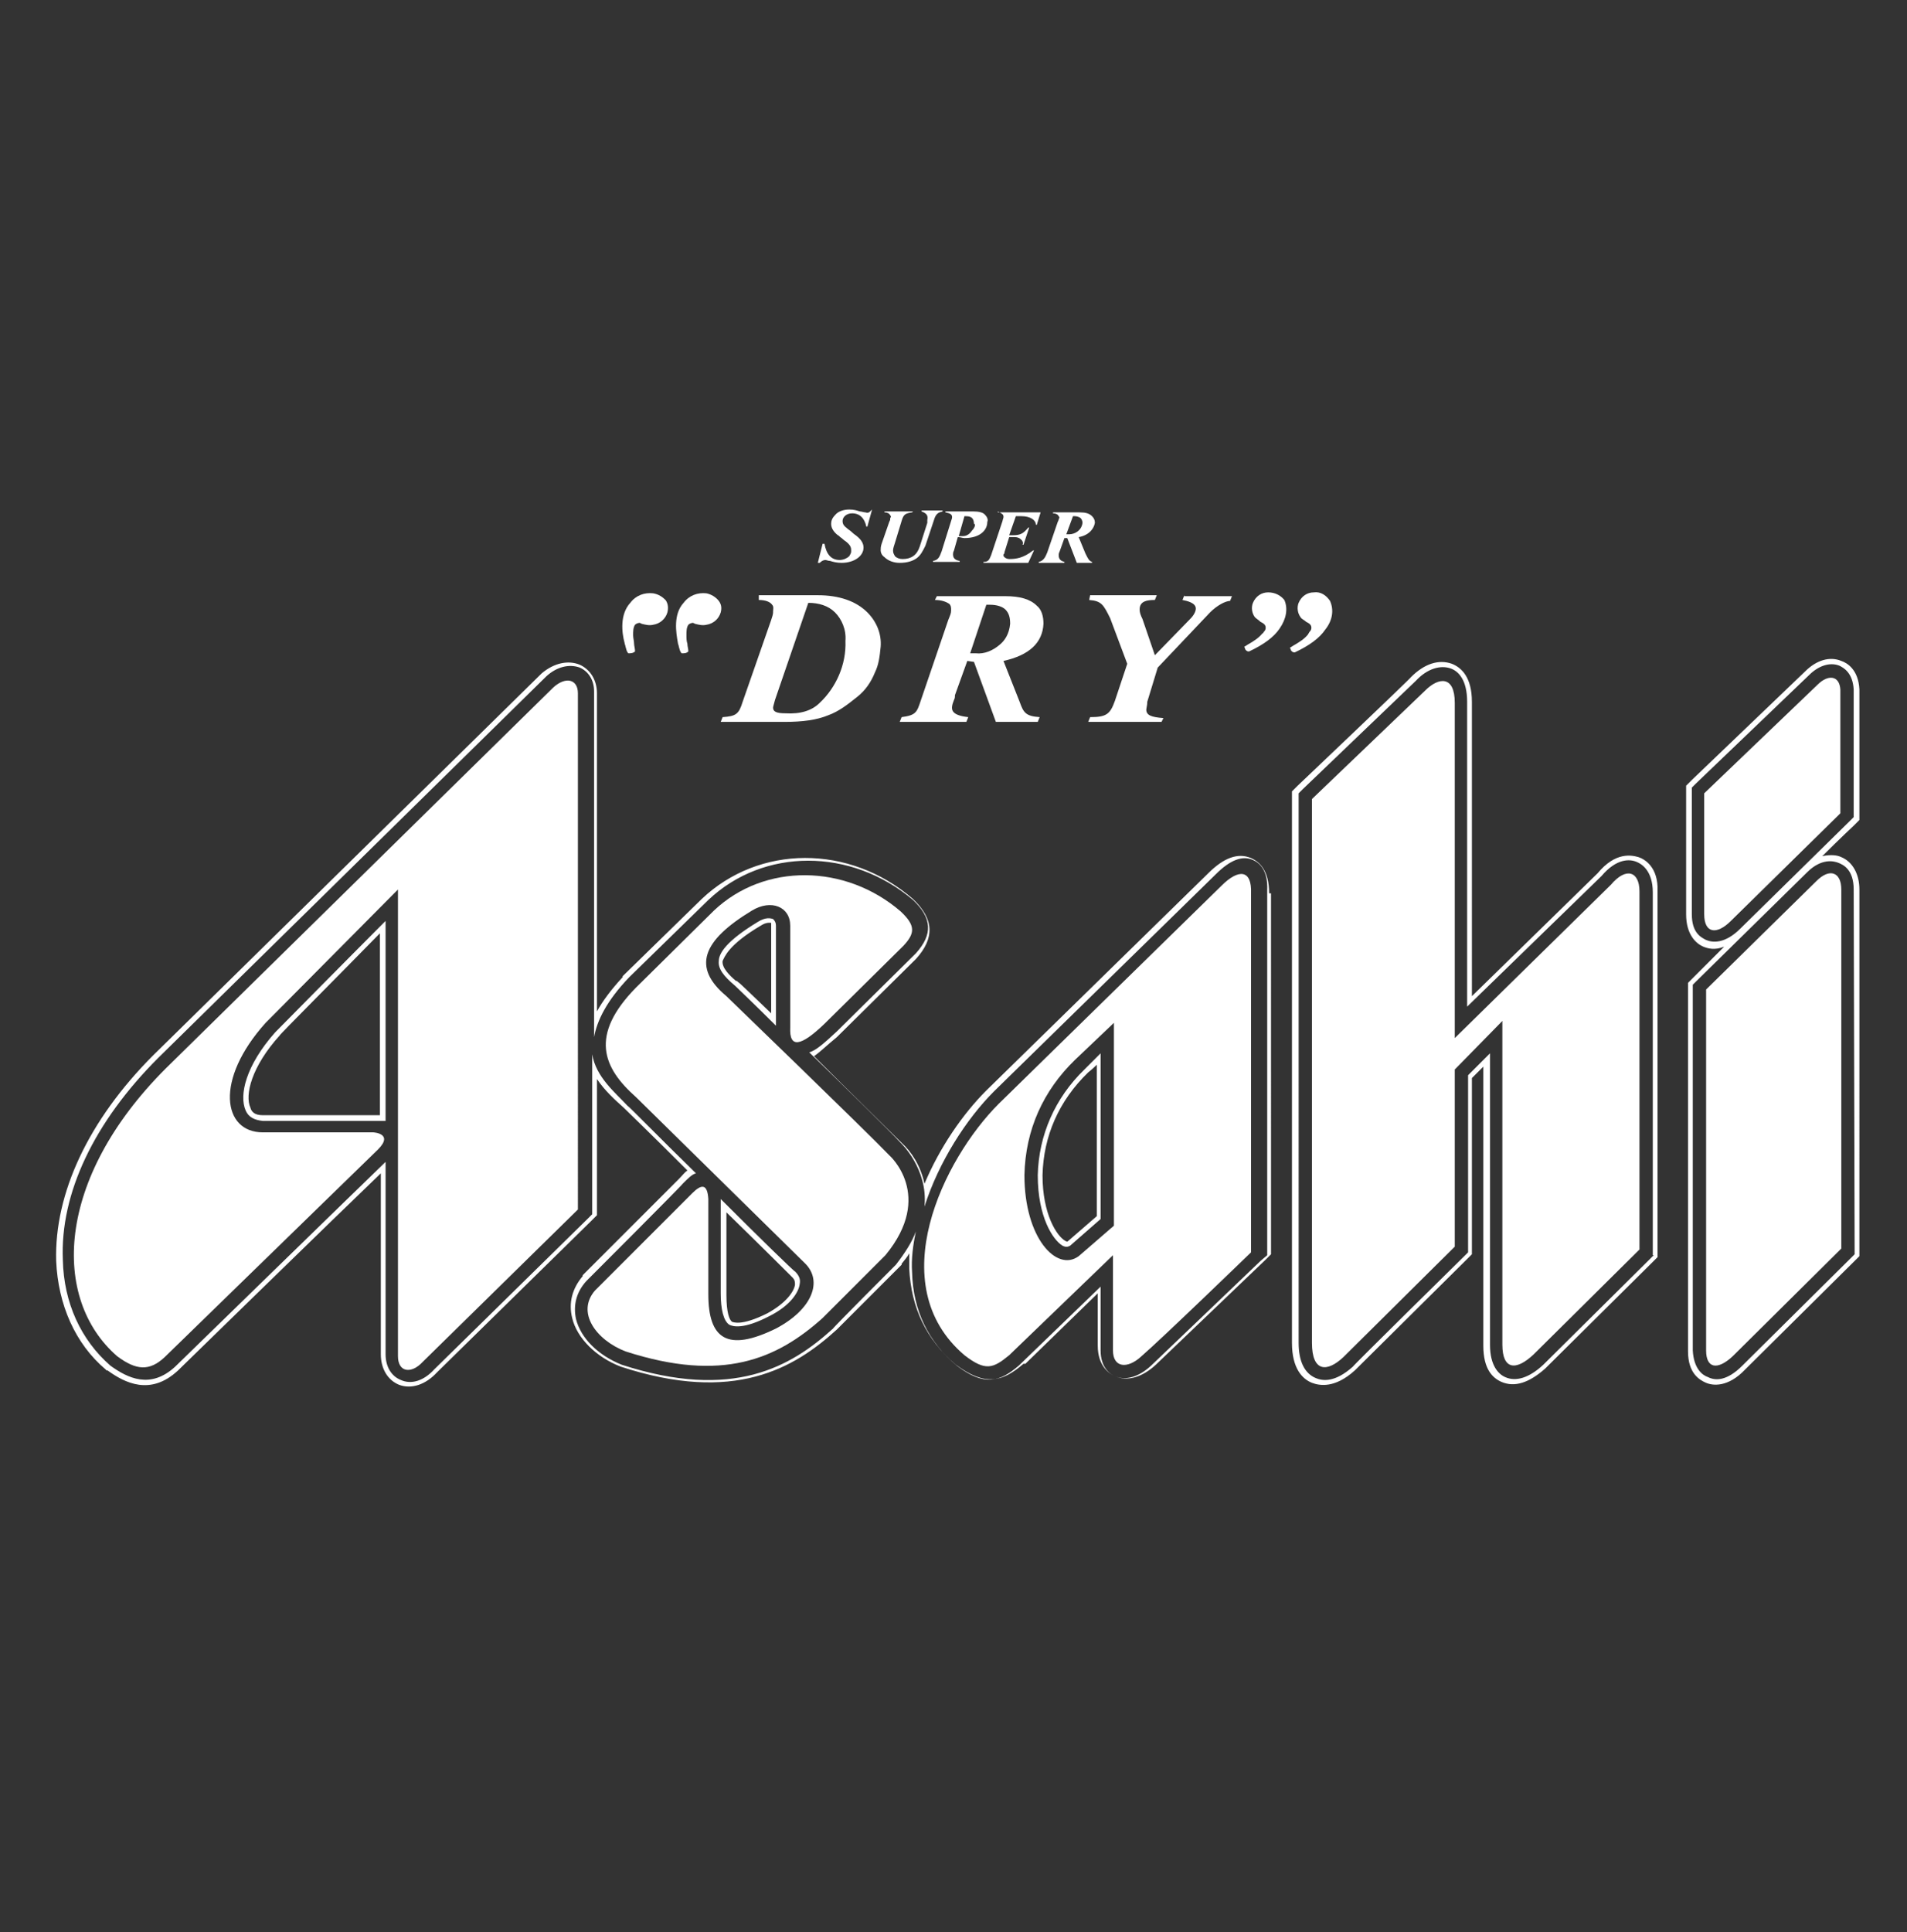
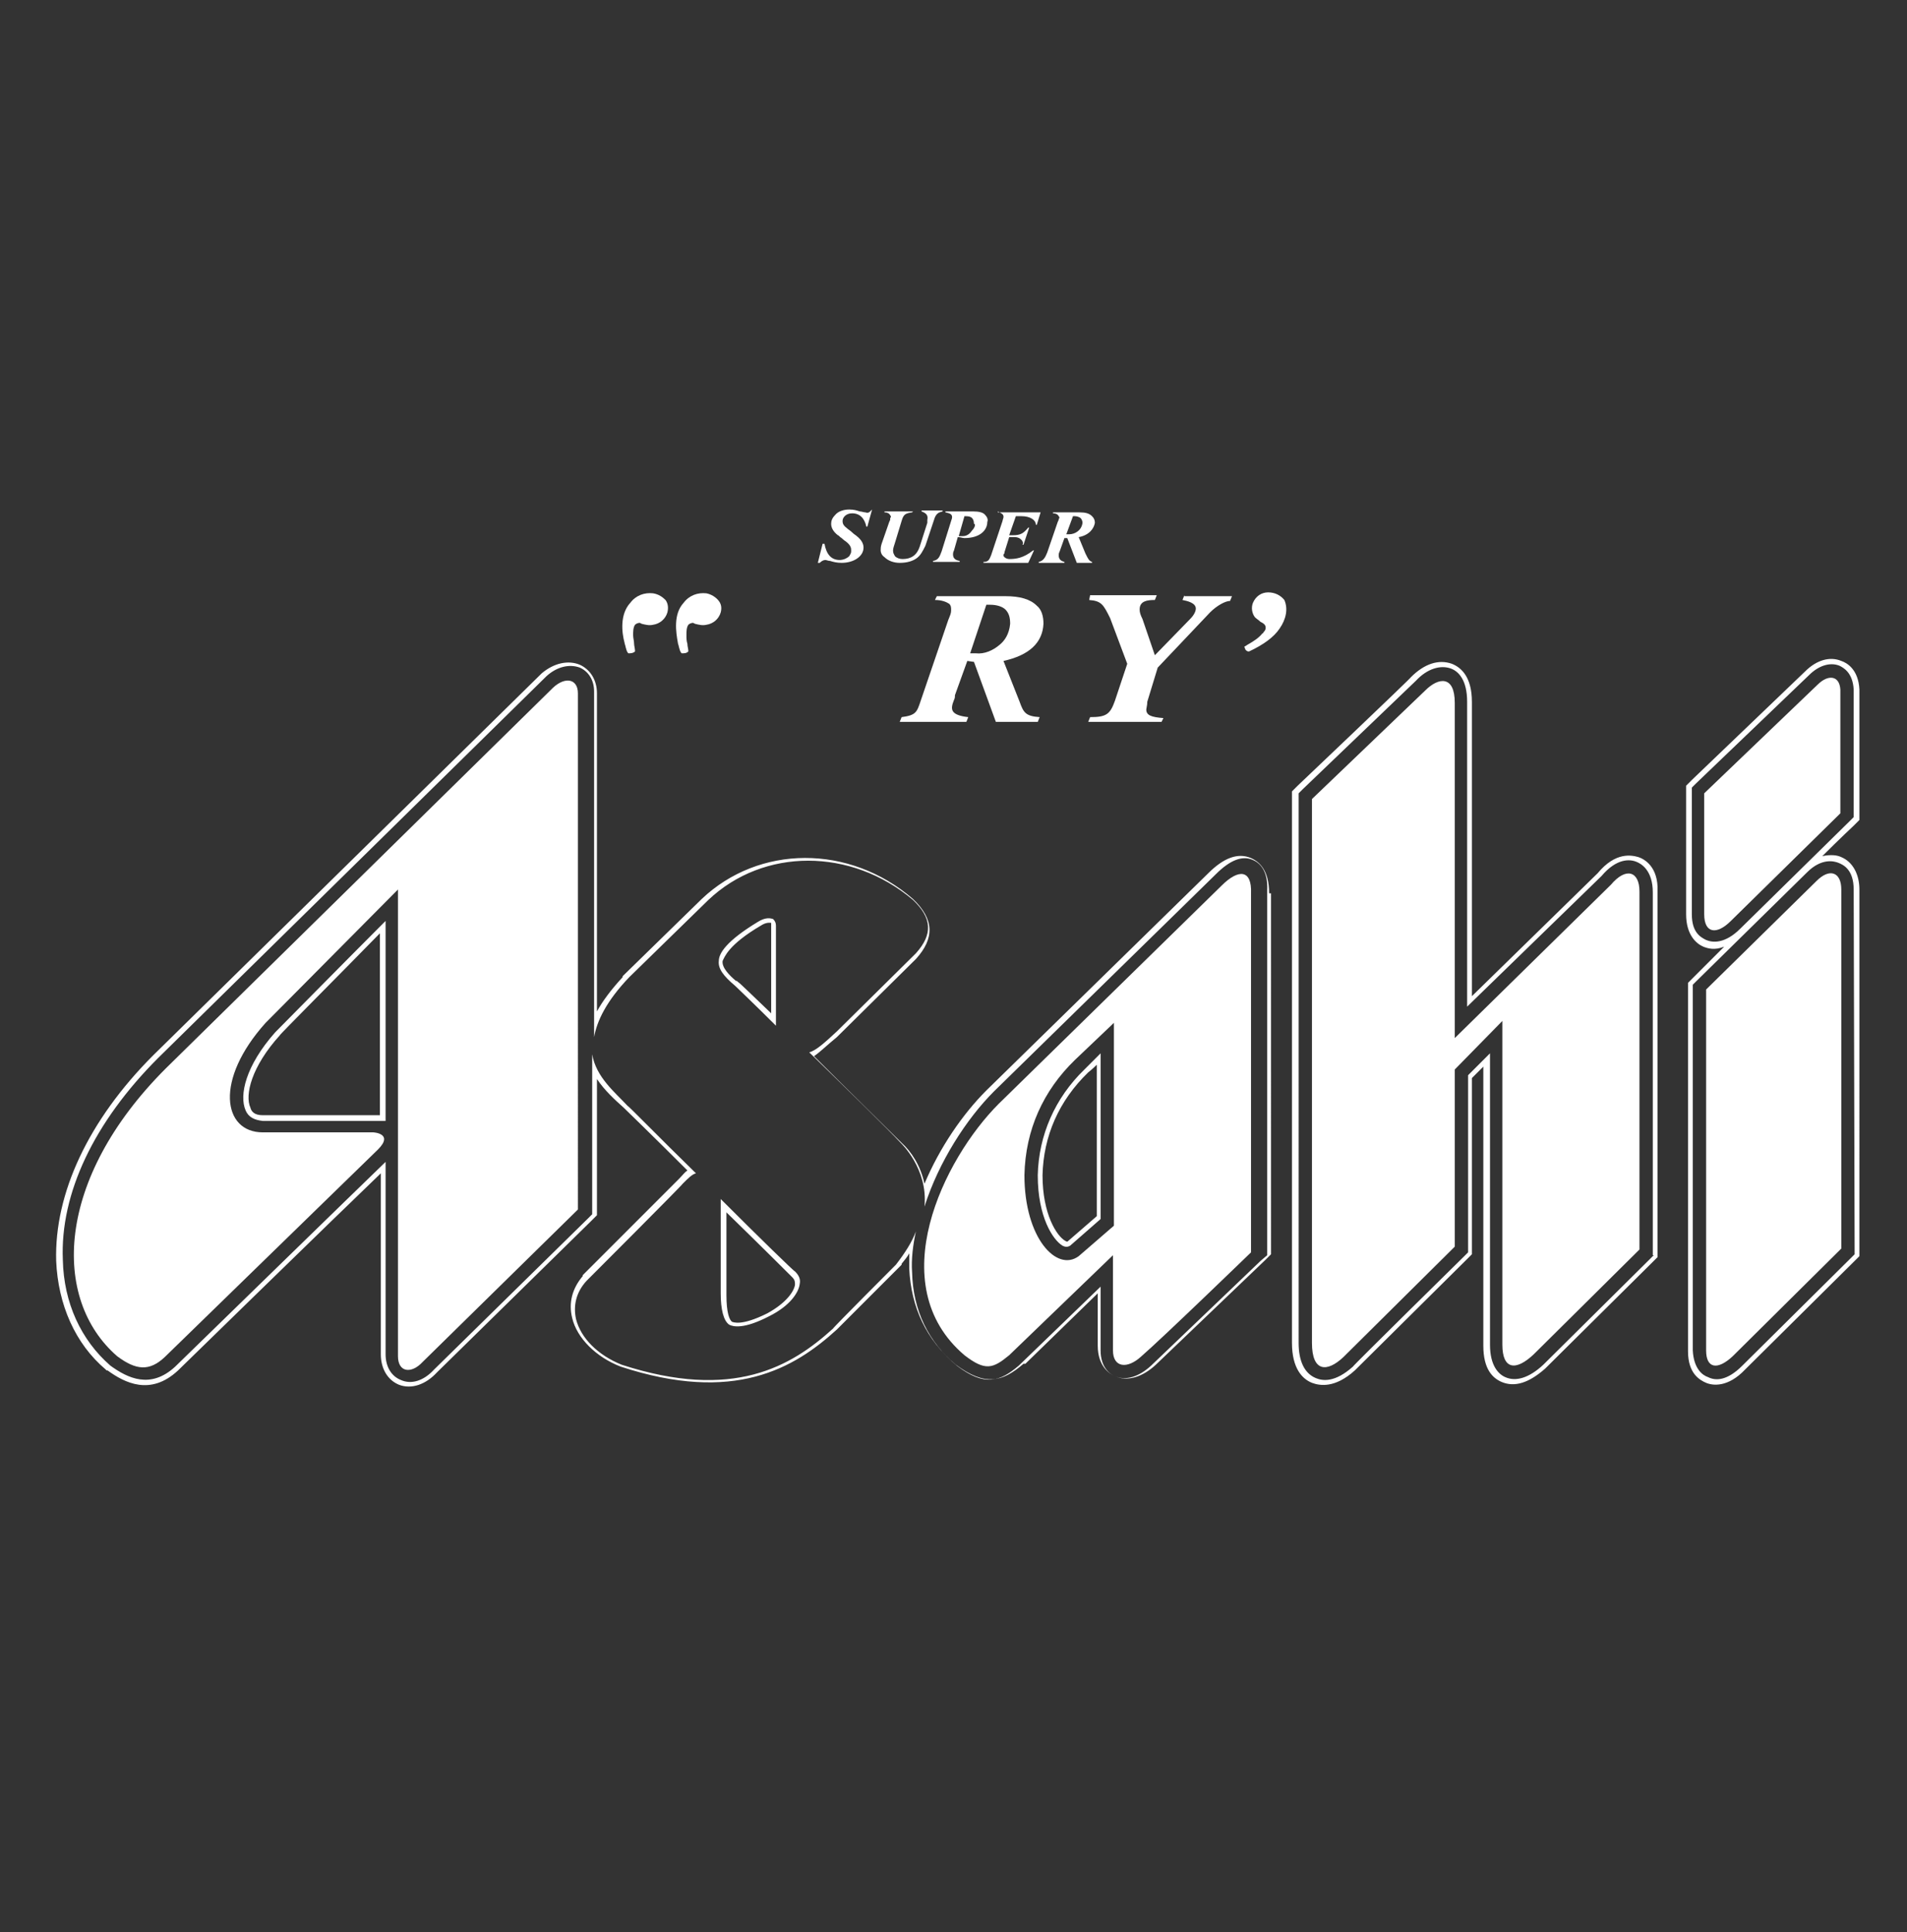
<svg xmlns="http://www.w3.org/2000/svg" version="1.1" id="圖層_1" x="0px" y="0px" viewBox="0 0 200.3 202.9" style="enable-background:new 0 0 200.3 202.9;" xml:space="preserve">
  <rect x="0" y="0" width="200.3" height="202.9" fill="#333333" stroke="none" />
  <style type="text/css">
	.st0{fill:#FFFFFF;}
</style>
  <path class="st0" d="M172.1,90c-0.7-0.2-2.4-0.6-4.3,1.7l0.1-0.1l-13.3,13V73.7c0-2.6-1.1-3.6-2.1-4c-1.4-0.5-2.9,0-4.3,1.4  c0.1,0-11.9,11.4-11.9,11.4l-0.6,0.6V141c0,2.7,1.1,3.8,2.1,4.2c0.8,0.3,2.4,0.6,4.5-1.3l11.7-11.6l0.6-0.6V131v-17.8l1.2-1.2v29.3  c0,2.5,1,3.4,1.9,3.8c1.4,0.6,2.9,0.1,4.6-1.4c0.1-0.1,11.2-11.1,11.2-11.1l0.6-0.6V93.6C174.2,91,172.7,90.2,172.1,90 M173.7,131.8  l-0.4,0.4c0,0-11.1,11-11.2,11.1c-1.5,1.4-2.9,1.8-4,1.3c-0.7-0.3-1.6-1.2-1.6-3.4v-30.6l-2.3,2.3v18v0.6l-0.4,0.4  c0,0-11.7,11.5-11.7,11.6c-1.9,1.7-3.2,1.5-3.9,1.2c-1.2-0.5-1.8-1.8-1.8-3.7V83.3l0.4-0.4c0,0,12-11.5,11.9-11.4  c1.2-1.3,2.6-1.7,3.7-1.3c0.8,0.3,1.7,1.2,1.7,3.5v32l14.2-13.8l-0.1,0.1c1.6-1.9,3-1.8,3.7-1.5c0.5,0.2,1.7,0.9,1.7,3.2v38.1H173.7  z M193.4,90c-0.4-0.2-1.1-0.3-2-0.1c1.8-1.8,3.3-3.2,3.3-3.2l0.6-0.6V72.4c-0.1-2.1-1.3-2.8-1.9-3c-1.2-0.5-2.6-0.1-3.8,1.1  l-11.9,11.4l-0.6,0.6V96c0,2.2,1.1,3.1,1.8,3.4c0.5,0.2,1.2,0.4,2.2,0l-3.2,3.2l-0.6,0.6v38.7c0,2.3,1.2,3,1.9,3.3s2.3,0.5,4.1-1.4  l11.4-11.3l0.6-0.6V93.4C195.3,91.8,194.6,90.5,193.4,90 M179.2,98.7c-0.6-0.3-1.5-0.8-1.5-2.7V82.7l0.4-0.4L190,70.9  c1-1,2.2-1.4,3.2-1c0.4,0.2,1.4,0.7,1.5,2.5v13.4l-0.4,0.4l-11.5,11.3C181.2,99.1,179.9,99,179.2,98.7 M194.8,131.7l-0.4,0.4  L183,143.4c-1.6,1.6-2.8,1.6-3.6,1.2c-0.6-0.2-1.5-0.9-1.6-2.8v-38.4l0.4-0.4l11.6-11.4c1.5-1.5,2.8-1.2,3.3-1s1.6,0.7,1.6,2.8  L194.8,131.7L194.8,131.7z M25.8,116.6c0.3,0.7,0.9,1,1.8,1.1h12.9v-21c-4,4-11.6,11.7-11.6,11.7C25.8,111.9,25.1,115,25.8,116.6   M39.9,98v19.1h-0.5H27.6c-0.9,0-1.2-0.4-1.3-0.8c-0.6-1.3,0.1-4.3,3.1-7.6C29.2,108.8,35.8,102.2,39.9,98 M75.7,125.9v9.9  c0,1.7,0.3,2.9,0.9,3.3c0.4,0.2,1.5,0.5,4.2-0.9c2.2-1.1,3.1-2.5,3.2-3.4c0.1-0.5-0.1-0.9-0.5-1.3C83.5,133.6,79.7,129.9,75.7,125.9   M83.5,134.9c-0.1,0.7-0.9,1.9-2.9,3c-2.8,1.4-3.6,0.9-3.7,0.9c-0.3-0.2-0.6-1-0.6-2.8v-8.7c3.7,3.6,6.9,6.8,6.9,6.8  C83.5,134.4,83.5,134.6,83.5,134.9 M77.2,103.5c0.2,0.2,2,1.9,4.3,4.2V97.2c0-0.3-0.1-0.5-0.3-0.7c-0.3-0.1-0.8-0.2-1.6,0.3  c-3.3,2-4.1,3.3-4.1,4.1C75.4,101.7,76,102.5,77.2,103.5 M79.9,97.2c0.6-0.4,1-0.3,1.1-0.3c0,0,0,0.1,0,0.2v9.3  c-1.9-1.8-3.3-3.2-3.5-3.3l-0.1-0.1h-0.1c-0.7-0.6-1.5-1.4-1.4-2.1C76.1,100.5,76.5,99.2,79.9,97.2 M133.3,93.8c0-2.4-1-3.3-1.9-3.7  c-1.4-0.6-2.9,0-4.5,1.6l-23.3,22.8c-2.5,2.5-4.9,6-6.5,9.8c-0.4-1.9-1.4-3.4-2.4-4.3c-1.3-1.3-5.4-5.3-9.2-9.1  c0.6-0.4,1.3-1.1,2.4-2l8.3-8.2c2-2.2,1.9-4.2-0.3-6.3c-6.7-5.8-16.2-5.7-22.2,0l-8.3,8.1l0,0v0.1c-1.2,1.3-2.1,2.5-2.7,3.6V72.8  c0-1.4-0.7-2.5-1.8-3c-1.2-0.5-2.7-0.2-4,0.9c-0.1,0.1-40.8,40.1-40.8,40.1c-6.8,6.8-10.4,14.5-10.2,21.6c0.2,4.6,2,8.7,5.2,11.4  l0.1,0.1h0.1c1.8,1.3,4.5,2.7,7.4,0c0,0,16.6-16.2,21.3-20.7v19c0,1.5,0.7,2.7,1.9,3.2c1.3,0.5,2.8,0,4-1.3  c-0.1,0.1,16.2-15.9,16.2-15.9l0.6-0.6v-14.3c0.8,1.2,1.9,2.2,2.8,3c0,0,3.1,3,6.7,6.6c-0.3,0.2-0.5,0.5-0.9,0.9  c0.1-0.1-10.1,10.1-10.1,10.1v0.1l0,0c-1.1,1.3-1.5,2.8-1.1,4.4c0.5,2.1,2.5,4.1,5.1,5.1c11.9,3.9,18.2,0.2,22.7-3.9  c0.1-0.1,6.7-6.7,6.7-6.7l0.1-0.1v-0.1c0.3-0.4,0.6-0.7,0.8-1.1c0,0.6,0,1.1,0,1.6c0.2,4.1,1.8,7.5,4.9,10.1l0,0l0,0  c3.1,2.3,4.9,1.8,7.1-0.1h0.1h0.1l7.6-7.4v5.5c0,2.2,1.3,3,1.8,3.2c1.3,0.6,2.9,0.1,4.3-1.2l11.5-11l0.6-0.6v-0.8V93.8H133.3z   M132.4,132.4l-11.5,11c-1.3,1.2-2.7,1.6-3.8,1.1c-0.5-0.2-1.5-0.9-1.5-2.7v-6.7c-3.2,3.1-8.5,8.2-8.6,8.3c-2,1.7-3.6,2.2-6.5,0  c-3-2.5-4.6-5.8-4.7-9.8c-0.1-1.4,0.1-2.9,0.4-4.3c-0.4,1.1-1.1,2.2-2.1,3.5l0,0l0,0c0,0-6.6,6.6-6.6,6.7c-4.4,4-10.5,7.6-22.2,3.8  c-2.5-1-4.3-2.8-4.8-4.8c-0.3-1.4,0-2.8,1.1-4c0,0,10.2-10.2,10.1-10.2c0.6-0.6,1-1,1.4-1.1c-3.8-3.7-7.1-7.1-7.2-7.1  c-1.3-1.4-3.3-3-3.7-5.4v16.8l-0.4,0.4c0,0-16.3,16-16.2,15.9c-1.1,1.2-2.4,1.6-3.5,1.1c-1-0.4-1.6-1.4-1.6-2.7V122  c-2.7,2.6-22.1,21.5-22.1,21.5c-2.6,2.4-5,1.2-6.8-0.1l0,0l0,0c-3.1-2.7-4.9-6.6-5-11.1c-0.3-7,3.3-14.5,10-21.2  c0,0,40.7-40,40.8-40.1c1.1-1,2.4-1.3,3.5-0.9c0.9,0.4,1.5,1.3,1.5,2.5v36.3c0.3-1.7,1.3-3.8,3.7-6.3l8.3-8.1c5.8-5.5,15-5.5,21.5,0  c2,1.9,2.1,3.6,0.3,5.6l-8.3,8.2c-1.4,1.3-2.2,2-2.9,2.2c4,3.9,8.4,8.2,9.6,9.5c0,0,2.9,2.7,2.5,6.7c1.5-4.7,4.4-9.2,7.3-12.1  l23.3-22.8c1.5-1.5,2.8-2,3.9-1.5c0.7,0.3,1.6,1.1,1.5,3.2v37.7v0.6L132.4,132.4z M109,123.4c0,4.4,1.6,6.8,2.6,7.4  c0.4,0.2,0.6,0.1,0.8,0l3.2-2.8v-17.4c-0.9,0.9-1.7,1.7-1.7,1.7C110.8,115.3,109.1,119.2,109,123.4 M115.2,111.8v15.9l-3,2.6  c-0.1,0.1-0.1,0.1-0.3,0c-0.9-0.5-2.4-2.8-2.4-6.9c0.1-4.1,1.7-7.8,4.8-10.8C114.3,112.6,114.7,112.3,115.2,111.8" />
  <path class="st0" d="M41.8,93.4v49c0,1.7,1.4,1.9,2.6,0.6l16.3-16V72.8c0-1.5-1.3-1.8-2.6-0.6l-40.7,40c-11.6,11.6-12,24.2-5.1,30.2  c2,1.5,3.4,1.6,5,0.1l22.4-21.8c1.7-1.7-0.5-1.8-0.5-1.8H27.6c-4.2,0-5.1-5.5,0.3-11.5L41.8,93.4z" />
-   <path class="st0" d="M86.6,107.5l8.3-8.2c1.2-1.3,1.3-2.1-0.3-3.6c-5.8-5-14.3-5.1-19.6-0.1l-8.2,8.1c-4.9,5-3.5,8.4,0,11.5  l17.7,17.4c2,1.9,0.8,4.9-3,6.9c-5.1,2.5-7.1,1.1-7.1-3.6v-10c-0.1-1.6-0.7-1.6-1.7-0.6l-10.2,10.2c-2,2.3,0.1,5.2,3.2,6.4  c10.2,3.3,15.9,0.8,20.7-3.5l6.6-6.6c5.2-6.3,0.4-10.5,0.4-10.5c-2.5-2.6-17.1-16.7-17.1-16.7c-3.6-3-2.6-5.8,2.7-9  c2-1.2,4-0.4,4,1.6v10.7C82.9,110.1,84.1,109.9,86.6,107.5" />
  <path class="st0" d="M137.8,83.9V141c0,3.1,1.6,3.1,3.3,1.5l11.7-11.6v-18.6l5-5.1v34c0,2.6,1.4,2.8,3.3,1l11.1-11V93.6  c0-2.1-1.4-2.6-3-0.7L152.8,109V73.8c0-2.9-1.7-2.7-3.1-1.3L137.8,83.9z" />
  <path class="st0" d="M190.9,71.9L179,83.3V96c0,2,1.3,2.2,2.8,0.7l11.5-11.3v-13C193.2,70.9,192,70.8,190.9,71.9" />
  <path class="st0" d="M190.8,92.5l-11.6,11.4v37.9c0,1.9,1.2,2.1,2.8,0.6l11.4-11.3V93.4C193.4,91.6,192.2,91.1,190.8,92.5" />
  <path class="st0" d="M131.4,93.8v37.7c0,0-9.3,9-11.5,10.9c-1.5,1.4-3,1.2-3-0.6v-10L106,142.3c-1.7,1.4-2.5,1.7-4.7,0  c-8.7-7.4-2.2-20.6,3.6-26.4L128.3,93C130.1,91.2,131.5,91.3,131.4,93.8 M107.6,123.4c0,6.6,3.4,10.2,5.7,8.5l3.7-3.2v-21.3  l-4.1,3.9C109.6,114.5,107.7,118.6,107.6,123.4" />
  <path class="st0" d="M91.5,53.6c-0.2,0.2-0.3,0.3-0.6,0.2c-0.2,0-0.4-0.1-0.6-0.1c-0.3-0.1-0.6-0.2-1.1-0.2c-0.6,0-1.2,0.2-1.5,0.6  c-0.3,0.3-0.4,0.6-0.4,0.9c0,0.4,0.2,0.8,0.7,1.2c0.1,0,0.2,0.2,0.4,0.3c0.2,0.2,0.5,0.4,0.5,0.4c0.5,0.4,0.5,0.7,0.5,0.9v0.1  c0,0.2-0.1,0.3-0.2,0.5c-0.2,0.2-0.6,0.4-1,0.4c-0.9,0-1.4-0.6-1.6-1.7h-0.2l-0.5,2h0.2c0.2-0.2,0.4-0.3,0.6-0.3  c0.1,0,0.3,0.1,0.5,0.1c0.3,0.1,0.7,0.2,1.2,0.2c1.3,0,2.3-0.7,2.3-1.6c0-0.4-0.2-0.8-0.7-1.2c-0.1-0.1-0.3-0.2-0.5-0.4  s-0.4-0.3-0.5-0.4c-0.4-0.3-0.5-0.5-0.5-0.8c0-0.4,0.4-0.8,1-0.8c0.8,0,1.3,0.5,1.5,1.4h0.1l0.5-1.8L91.5,53.6L91.5,53.6z" />
  <path class="st0" d="M96.8,53.7L96.8,53.7c0.5,0.2,0.7,0.4,0.6,0.9v0.1c0,0.1,0,0.1,0,0.2l-0.8,2.5c-0.3,0.9-0.9,1.3-1.8,1.3  c-0.3,0-0.6-0.1-0.8-0.3c-0.1-0.2-0.2-0.3-0.2-0.6c0-0.2,0.1-0.5,0.2-0.8l0.7-2.3c0.2-0.7,0.4-0.8,1.1-0.9l0.1-0.1h-3v0.1  c0.3,0,0.5,0.1,0.6,0.3c0.1,0.1,0.1,0.2,0,0.3v0.1c0,0.1,0,0.1-0.1,0.3l-0.8,2.3c-0.1,0.3-0.1,0.5-0.1,0.7s0.1,0.5,0.4,0.7  c0.4,0.4,1,0.6,1.6,0.6c0.8,0,1.4-0.2,1.8-0.5s0.6-0.7,0.9-1.3l0.9-2.7c0.2-0.7,0.5-0.8,0.9-0.9v-0.1h-2.2V53.7z" />
  <path class="st0" d="M103.5,54.1c-0.2-0.3-0.7-0.4-1.3-0.4h-2.9v0.1c0.5,0.1,0.7,0.2,0.7,0.5c0,0.1,0,0.1-0.1,0.4l-1,3.2  c-0.2,0.5-0.3,0.9-0.9,1V59h2.8v-0.1c-0.6-0.1-0.7-0.4-0.7-0.7c0-0.1,0-0.2,0.1-0.4l0.4-1.4l0,0l0,0c0.3,0,0.5,0.1,0.7,0.1  c1.6,0,2.4-0.8,2.4-1.7C103.8,54.6,103.7,54.3,103.5,54.1 M102.1,55.7c-0.2,0.3-0.5,0.6-1,0.6c-0.1,0-0.2,0-0.4,0l0,0l0,0l0.6-2.1  l0,0l0,0c0.3,0,0.6,0,0.8,0.2c0.1,0.1,0.2,0.3,0.2,0.6C102.5,55,102.4,55.4,102.1,55.7" />
  <path class="st0" d="M104.8,53.7L104.8,53.7c0.2,0.1,0.4,0.2,0.5,0.3c0.1,0.1,0.1,0.2,0.1,0.3s-0.1,0.3-0.1,0.4l-1.2,3.6  c-0.2,0.5-0.3,0.7-0.8,0.7v0.1h4.7l0.6-1.3h-0.1c-1,0.8-1.8,0.9-2.5,0.9c-0.2,0-0.4-0.1-0.5-0.2c-0.1-0.1-0.1-0.1-0.1-0.2  c0-0.1,0-0.1,0.1-0.2V58l0.5-1.6l0,0l0,0h0.6c0.3,0,0.5,0.1,0.7,0.3c0.1,0.1,0.2,0.3,0.1,0.5h0.1l0.6-1.8H108  c-0.5,0.6-0.8,0.8-1.6,0.8H106l0,0l0,0l0.7-2l0,0l0,0h0.6c0.9,0,1.5,0.4,1.5,0.9h0.1l0.4-1.3h-4.5V53.7z" />
  <path class="st0" d="M114.1,58.3l-0.1-0.2l-0.7-1.7l0,0l0,0c1.1-0.2,1.6-0.9,1.7-1.5c0-0.3-0.1-0.5-0.3-0.7  c-0.3-0.3-0.7-0.4-1.3-0.4h-2.8v0.1c0.3,0,0.5,0.1,0.6,0.3c0.1,0.1,0.1,0.2,0,0.3c0,0.1,0,0.1-0.1,0.3L110,58l0,0  c-0.2,0.5-0.4,0.9-0.9,1v0.1h2.7V59c-0.4-0.1-0.6-0.3-0.6-0.7c0-0.1,0-0.2,0.1-0.4l0.5-1.4l0,0l0,0h0.3l0,0l0,0l1,2.6h1.6V59  C114.4,58.9,114.3,58.7,114.1,58.3 M112.3,56.1c-0.1,0-0.2,0-0.3,0l0,0l0,0l0.7-1.9l0,0l0,0c0,0,0.1,0,0.2,0c0.2,0,0.5,0.1,0.6,0.2  c0.1,0.1,0.2,0.3,0.2,0.5C113.6,55.7,112.9,56.1,112.3,56.1" />
-   <path class="st0" d="M91.1,64.3c-1.2-1.2-3-1.8-5.2-1.8h-6.2l0,0.5c0.7,0,1.2,0.2,1.4,0.5c0.2,0.2,0.1,0.5,0.1,0.7v0.1  c0,0.2-0.1,0.5-0.2,0.8l-3,8.6c-0.4,1.3-0.7,1.5-2.1,1.6l-0.2,0.5h6.7c1.9,0,3.4-0.2,4.6-0.7c1.1-0.4,2-1.1,3-1.9  c0.9-0.7,1.5-1.6,1.9-2.6c0.4-0.8,0.5-1.7,0.6-2.7C92.6,66.6,92.1,65.3,91.1,64.3 M86.1,73.8c-0.8,0.8-2,1.2-3.6,1.1  c-1,0-1.3-0.2-1.3-0.6c0-0.1,0.1-0.4,0.2-0.8l3.5-10.2l0,0l0,0c1.1,0,2.1,0.3,2.8,1c0.7,0.7,1.2,1.8,1.1,3  C88.9,69.8,87.8,72.2,86.1,73.8" />
  <path class="st0" d="M107.1,73.7l-1.7-4.3l0,0l0,0c2.7-0.6,4.1-1.9,4.2-3.9c0-0.8-0.2-1.5-0.7-1.9c-0.7-0.7-1.8-1-3.3-1h-7.2  L98.2,63c0.7,0,1.2,0.2,1.5,0.4c0.2,0.2,0.2,0.4,0.2,0.7c0,0.3-0.1,0.5-0.3,1l-2.9,8.5l0,0c-0.4,1.2-0.5,1.5-2,1.7l-0.2,0.5h7  l0.2-0.5c-0.9-0.1-1.4-0.3-1.6-0.6c-0.2-0.3-0.1-0.7,0.1-1.2c0.1-0.2,0.1-0.3,0.1-0.5l1.3-3.6l0,0l0,0l0.7,0.1l0,0l0,0l2.3,6.3h4.4  l0.2-0.5C107.7,75.2,107.5,74.8,107.1,73.7 M105,67.7c-0.7,0.6-1.6,1-2.5,0.9h-0.1c-0.2,0-0.3,0-0.5,0l0,0l0,0l1.7-5.1l0,0l0,0h0.1  c0.1,0,0.2,0,0.3,0c0.7,0,1.3,0.2,1.6,0.5c0.4,0.4,0.5,0.9,0.5,1.5C106,66.6,105.5,67.3,105,67.7" />
  <path class="st0" d="M124.4,62.5l-0.2,0.5c0.5,0.1,1.4,0.3,1.4,0.9c0,0.3-0.2,0.7-0.6,1.1l-3.7,3.8l0,0l0,0L120,65  c-0.2-0.4-0.3-0.7-0.3-1c0-0.9,0.8-1,1.6-1l0.2-0.5h-7l-0.1,0.5c1.3,0.1,1.5,0.5,2.2,1.9l1.8,4.8l0,0l0,0l-1.3,3.9  c-0.5,1.4-0.9,1.7-2.6,1.7l-0.2,0.5h7.7l0.2-0.4c-1.3-0.1-1.8-0.3-1.8-0.9c0-0.1,0.1-0.5,0.1-0.7v-0.1l1.1-3.6l0,0l5.5-5.8  c0.7-0.7,1.6-1.2,2.1-1.2l0.2-0.5h-5V62.5z" />
  <path class="st0" d="M133.2,62.2c-0.7,0-1.3,0.4-1.6,1.1c-0.2,0.5-0.1,1.1,0.2,1.5l0,0l0,0c0.2,0.2,0.4,0.3,0.6,0.5  c0.2,0.1,0.4,0.2,0.5,0.4c0.1,0.3,0,0.5-0.2,0.7c0,0.1-0.1,0.1-0.1,0.1l0,0c-0.4,0.5-0.9,0.8-1.4,1.1c-0.2,0.1-0.3,0.2-0.5,0.3  c0,0.1,0.1,0.2,0.1,0.3l0.1,0.1c0.1,0.1,0.2,0.1,0.3,0.1c1.5-0.7,2.6-1.5,3.2-2.4c0.7-1,0.9-2.1,0.5-3  C134.5,62.5,133.9,62.2,133.2,62.2" />
-   <path class="st0" d="M139.7,63.1c-0.4-0.6-1-1-1.7-0.9c-0.7,0-1.3,0.4-1.6,1.1c-0.2,0.5-0.1,1.1,0.2,1.5l0,0  c0.1,0.2,0.4,0.3,0.6,0.5c0.2,0.1,0.4,0.2,0.5,0.4l0,0c0.1,0.3,0,0.5-0.2,0.7c0,0.1-0.1,0.1-0.1,0.2l0,0c-0.4,0.5-0.9,0.8-1.4,1.1  c-0.2,0.1-0.3,0.2-0.5,0.3c0,0.1,0.1,0.2,0.1,0.3l0.1,0.1c0.1,0.1,0.2,0.1,0.3,0.1c1.5-0.7,2.6-1.5,3.2-2.4  C140,65.1,140.1,64,139.7,63.1" />
  <path class="st0" d="M68.6,62.3c-0.9-0.1-1.8,0.2-2.4,1c-1.1,1.2-0.9,3.1-0.6,4.2c0,0.1,0.1,0.3,0.1,0.4c0.1,0.3,0.1,0.5,0.3,0.7  c0.2,0,0.5,0,0.7-0.2c0-0.3-0.1-0.6-0.1-0.8c0-0.3-0.1-0.6-0.1-0.9c0-0.4,0-0.8,0.2-1.1l0,0l0,0c0.1-0.1,0.3-0.2,0.5-0.2l0,0  l0.2,0.1c0.4,0.1,0.8,0.2,1.2,0.1c0.7-0.1,1.3-0.6,1.5-1.3c0.1-0.4,0.1-0.9-0.2-1.3C69.6,62.7,69.2,62.4,68.6,62.3" />
  <path class="st0" d="M75.5,63.1c-0.3-0.4-0.8-0.7-1.3-0.8c-0.9-0.1-1.8,0.2-2.4,1c-1.1,1.2-0.8,3.1-0.6,4.2c0,0.1,0.1,0.3,0.1,0.4  c0.1,0.3,0.1,0.5,0.3,0.7c0.3,0,0.5,0,0.7-0.2c0-0.3-0.1-0.5-0.1-0.8c-0.1-0.3-0.1-0.6-0.1-0.9c0-0.4,0-0.8,0.2-1.1l0,0  c0.1-0.1,0.3-0.2,0.5-0.2l0,0l0.2,0.1c0.4,0.1,0.8,0.2,1.2,0.1c0.7-0.1,1.3-0.6,1.5-1.3C75.8,63.9,75.8,63.5,75.5,63.1" />
</svg>